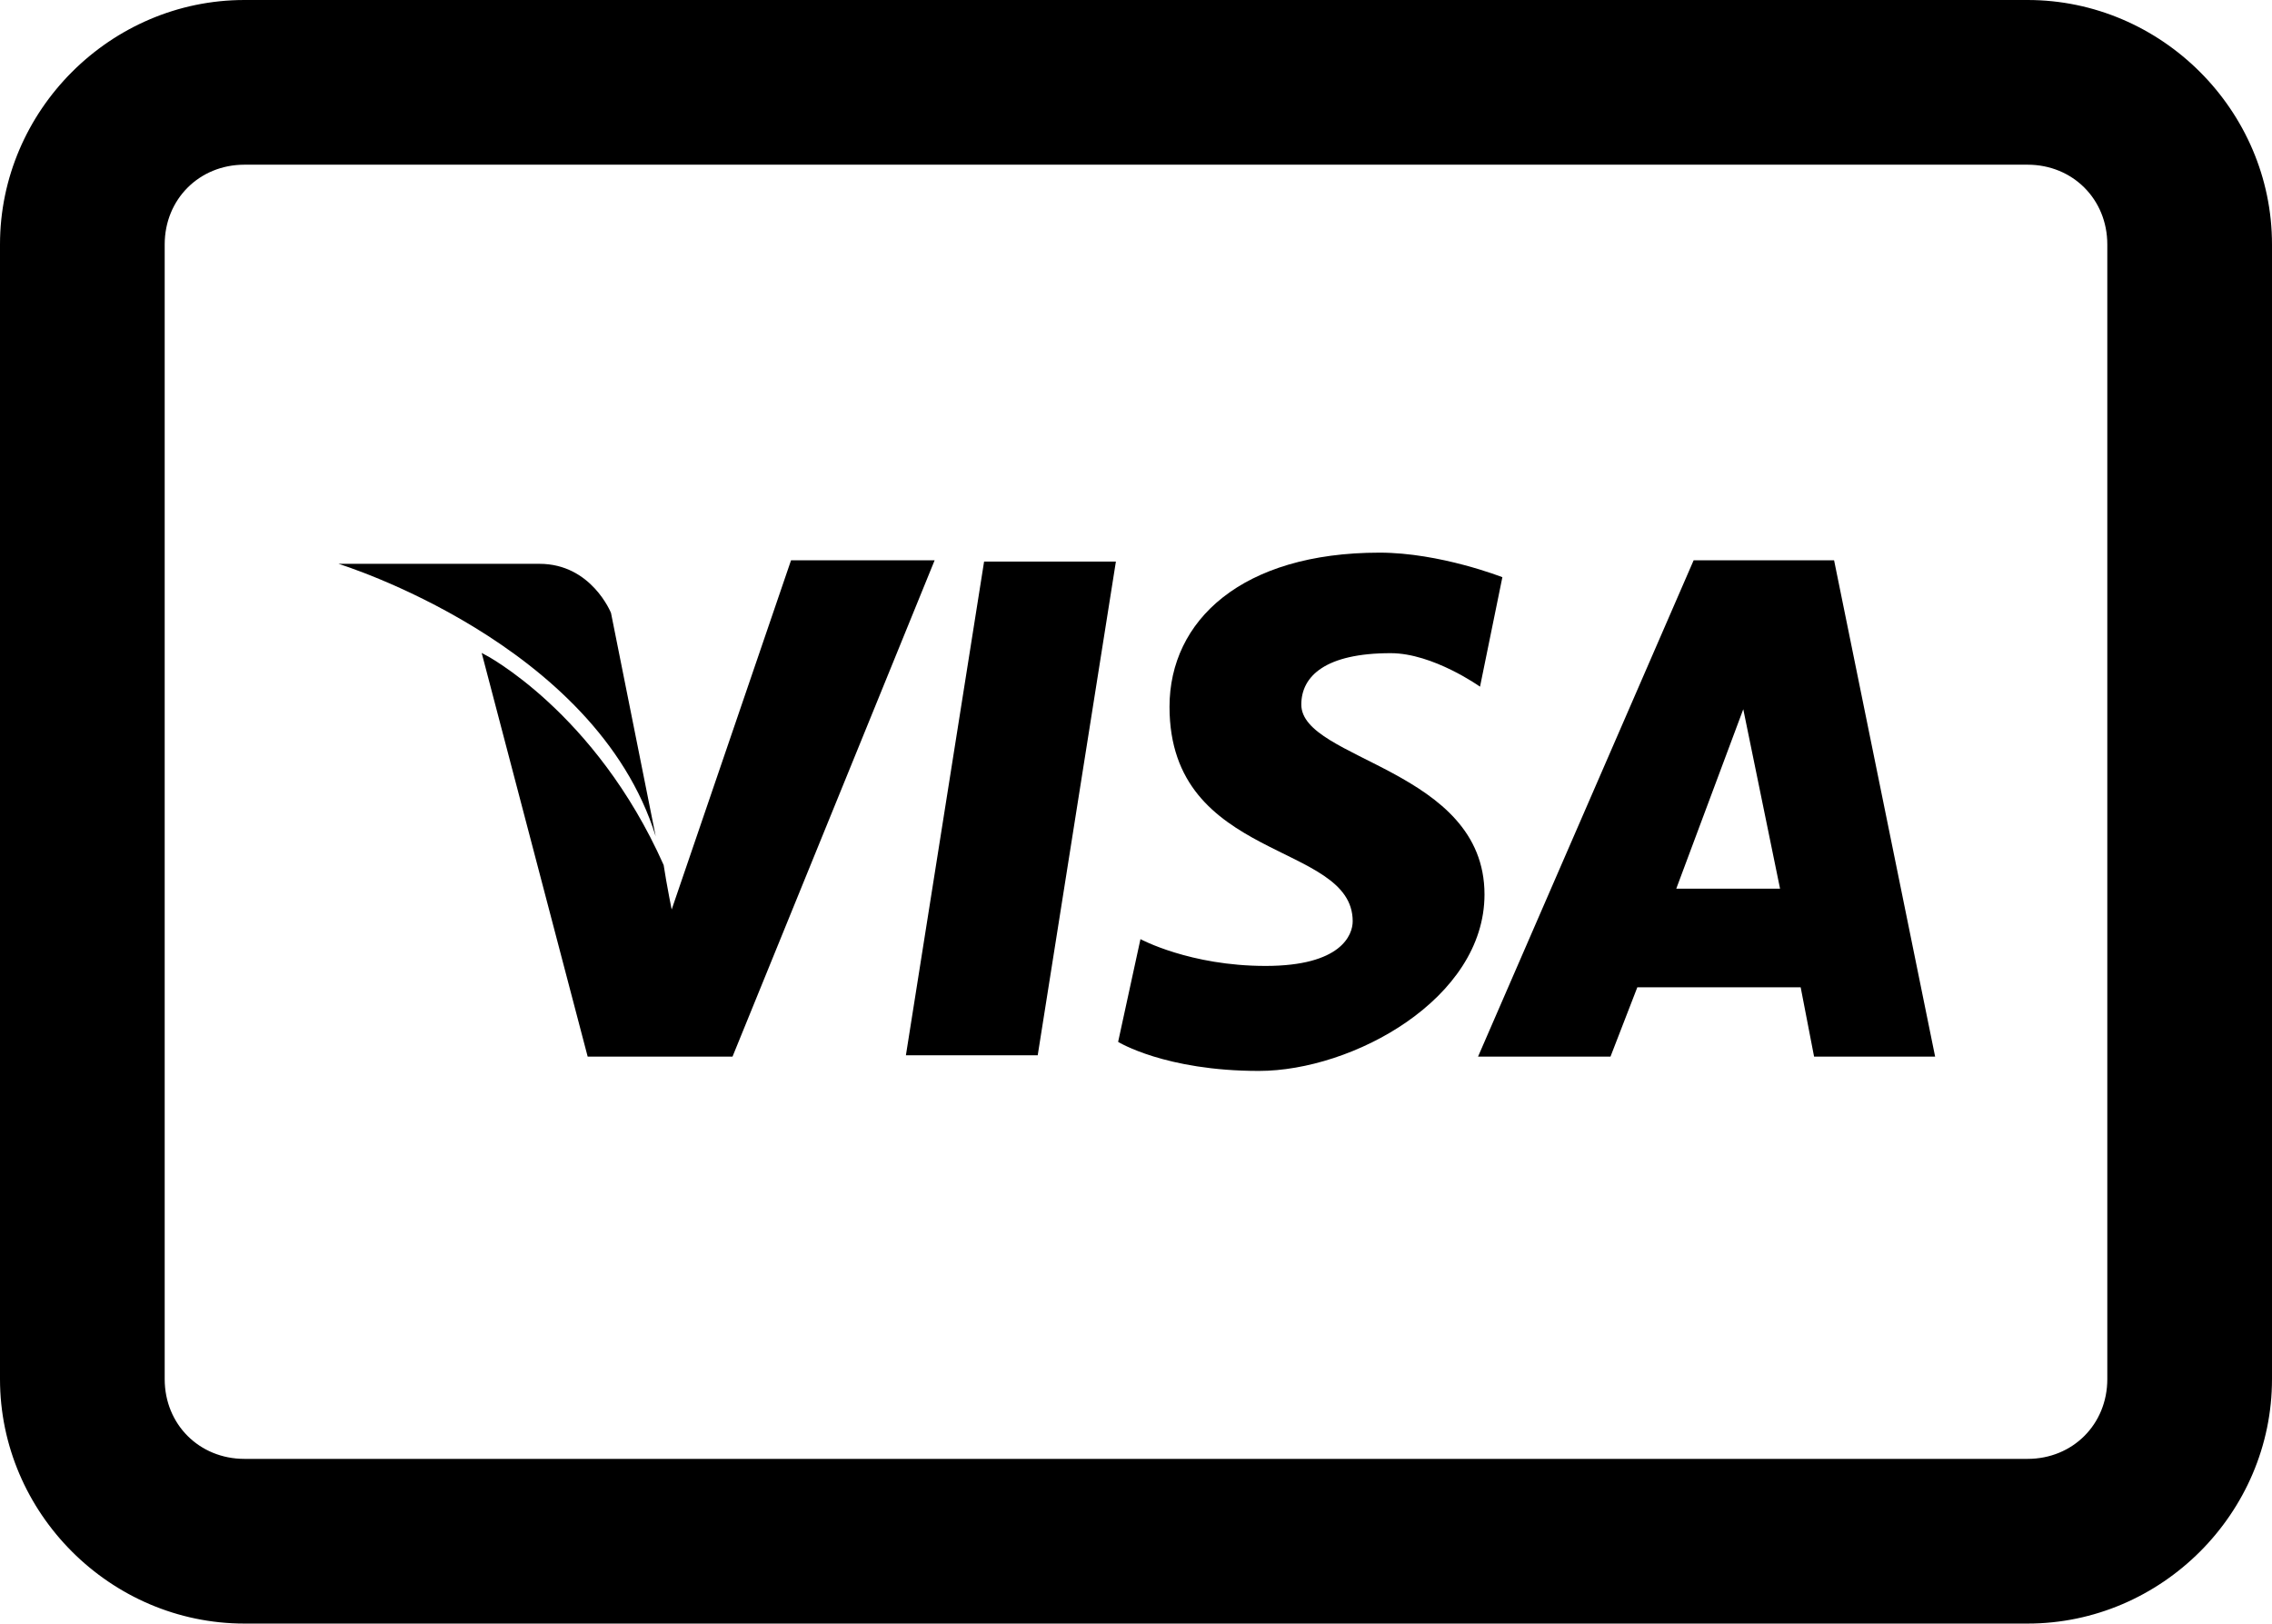
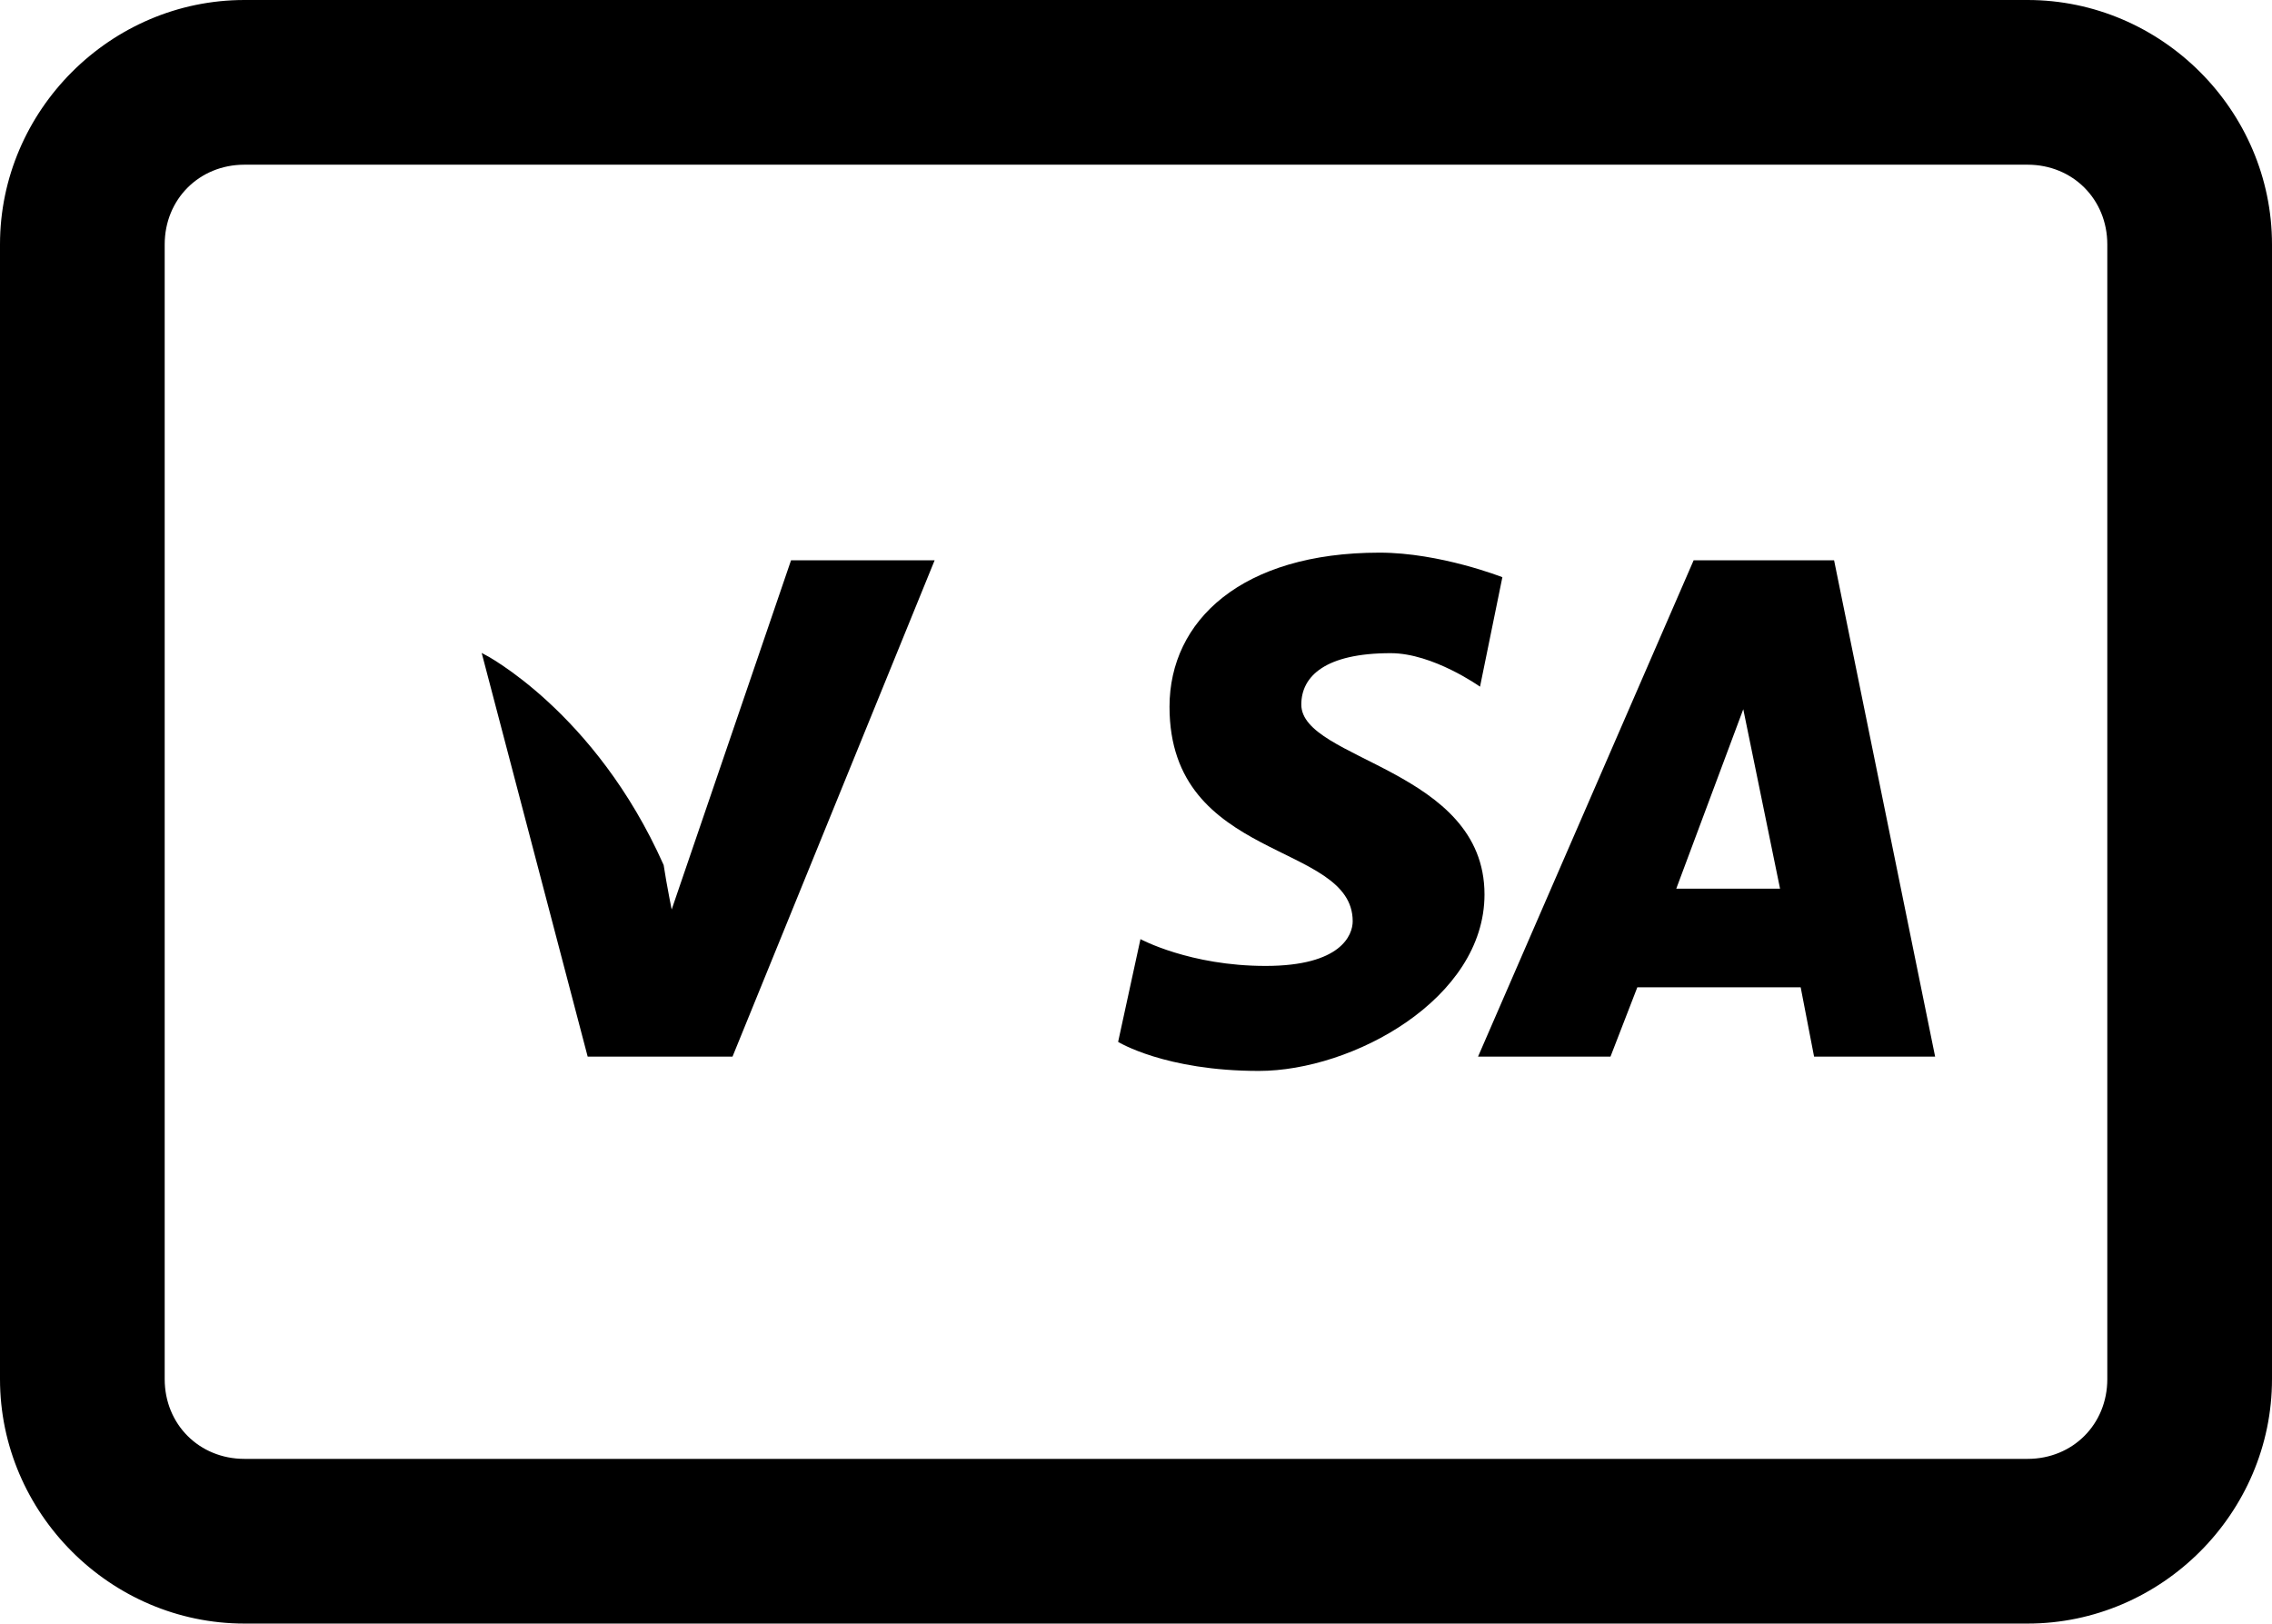
<svg xmlns="http://www.w3.org/2000/svg" version="1.1" id="Layer_1" x="0px" y="0px" width="876px" height="626px" viewBox="562 187 876 626" enable-background="new 562 187 876 626" xml:space="preserve">
  <g>
    <g id="XMLID_1_">
      <g>
        <path d="M1437.5,281.25v437.5c0,51.39-42.36,93.75-93.75,93.75h-687.5c-51.39,0-93.75-42.36-93.75-93.75v-437.5     c0-51.39,42.36-93.75,93.75-93.75h687.5C1395.14,187.5,1437.5,229.86,1437.5,281.25z M1375,718.75v-437.5     c0-17.7-13.55-31.25-31.25-31.25h-687.5c-17.7,0-31.25,13.55-31.25,31.25v437.5c0,17.7,13.55,31.25,31.25,31.25h687.5     C1361.45,750,1375,736.45,1375,718.75z" />
      </g>
      <g>
        <path fill="none" stroke="#000000" stroke-miterlimit="10" d="M656.25,187.5c-51.39,0-93.75,42.36-93.75,93.75v437.5     c0,51.39,42.36,93.75,93.75,93.75h687.5c51.39,0,93.75-42.36,93.75-93.75v-437.5c0-51.39-42.36-93.75-93.75-93.75H656.25z" />
        <path fill="none" stroke="#000000" stroke-miterlimit="10" d="M656.25,250h687.5c17.7,0,31.25,13.55,31.25,31.25v437.5     c0,17.7-13.55,31.25-31.25,31.25h-687.5c-17.7,0-31.25-13.55-31.25-31.25v-437.5C625,263.55,638.55,250,656.25,250z" />
      </g>
    </g>
    <g>
      <path d="M1093.889,400.083c-53.084,0-80.967,26.164-80.967,59.433c0,60.079,70.627,51.791,70.627,82.689    c0,5.275-4.414,17.228-33.593,17.228c-29.178,0-48.236-10.337-48.236-10.337l-8.614,39.622c0,0,18.089,11.197,54.266,11.197    c36.176,0,86.997-27.778,86.997-68.046c0-48.451-70.631-51.681-70.631-73.215c0-10.982,9.365-19.812,34.454-19.812    c16.364,0,34.451,12.92,34.451,12.92l8.618-42.209C1141.263,409.558,1117.254,400.083,1093.889,400.083z" />
      <g id="XMLID_2_">
        <g>
          <path d="M921.615,403.533l-77.521,190.357h-55.126l-40.484-154.188c0,0,42.637,21.963,68.911,80.971      c1.077,7.215,3.44,18.944,3.44,18.944l46.519-136.087L921.615,403.533L921.615,403.533z" />
        </g>
        <g>
          <path fill="none" stroke="#000000" stroke-miterlimit="10" d="M867.355,403.533L820.837,539.62c0,0-2.365-11.73-3.44-18.944      c-26.274-59.007-68.911-80.971-68.911-80.971l40.484,154.188h55.126l77.521-190.357L867.355,403.533L867.355,403.533z" />
          <line fill="none" stroke="#000000" stroke-miterlimit="10" x1="867.355" y1="403.524" x2="867.355" y2="403.533" />
        </g>
      </g>
-       <polygon points="941.428,403.529 911.283,593.887 962.104,593.887 992.248,403.529   " />
-       <path d="M692.5,404.39c0,0,99.163,30.365,122.312,105.087l-17.228-86.135c0,0-7.537-18.949-27.563-18.949L692.5,404.39    L692.5,404.39z" />
      <g>
        <g id="XMLID_3_">
          <g>
            <path d="M1268.744,403.524l38.755,190.366h-45.646l-5.168-26.708h-63.744l-10.336,26.708h-49.961l82.688-190.366H1268.744z        M1248.936,530.146l-14.651-71.496l-26.699,71.496H1248.936z" />
          </g>
          <g>
            <polygon fill="none" stroke="#000000" stroke-miterlimit="10" points="1215.337,403.524 1132.646,593.892 1182.605,593.892        1192.944,567.184 1256.688,567.184 1261.855,593.892 1307.5,593.892 1268.744,403.524      " />
            <polygon fill="none" stroke="#000000" stroke-miterlimit="10" points="1234.283,458.651 1248.936,530.146 1207.585,530.146             " />
          </g>
        </g>
      </g>
    </g>
  </g>
</svg>